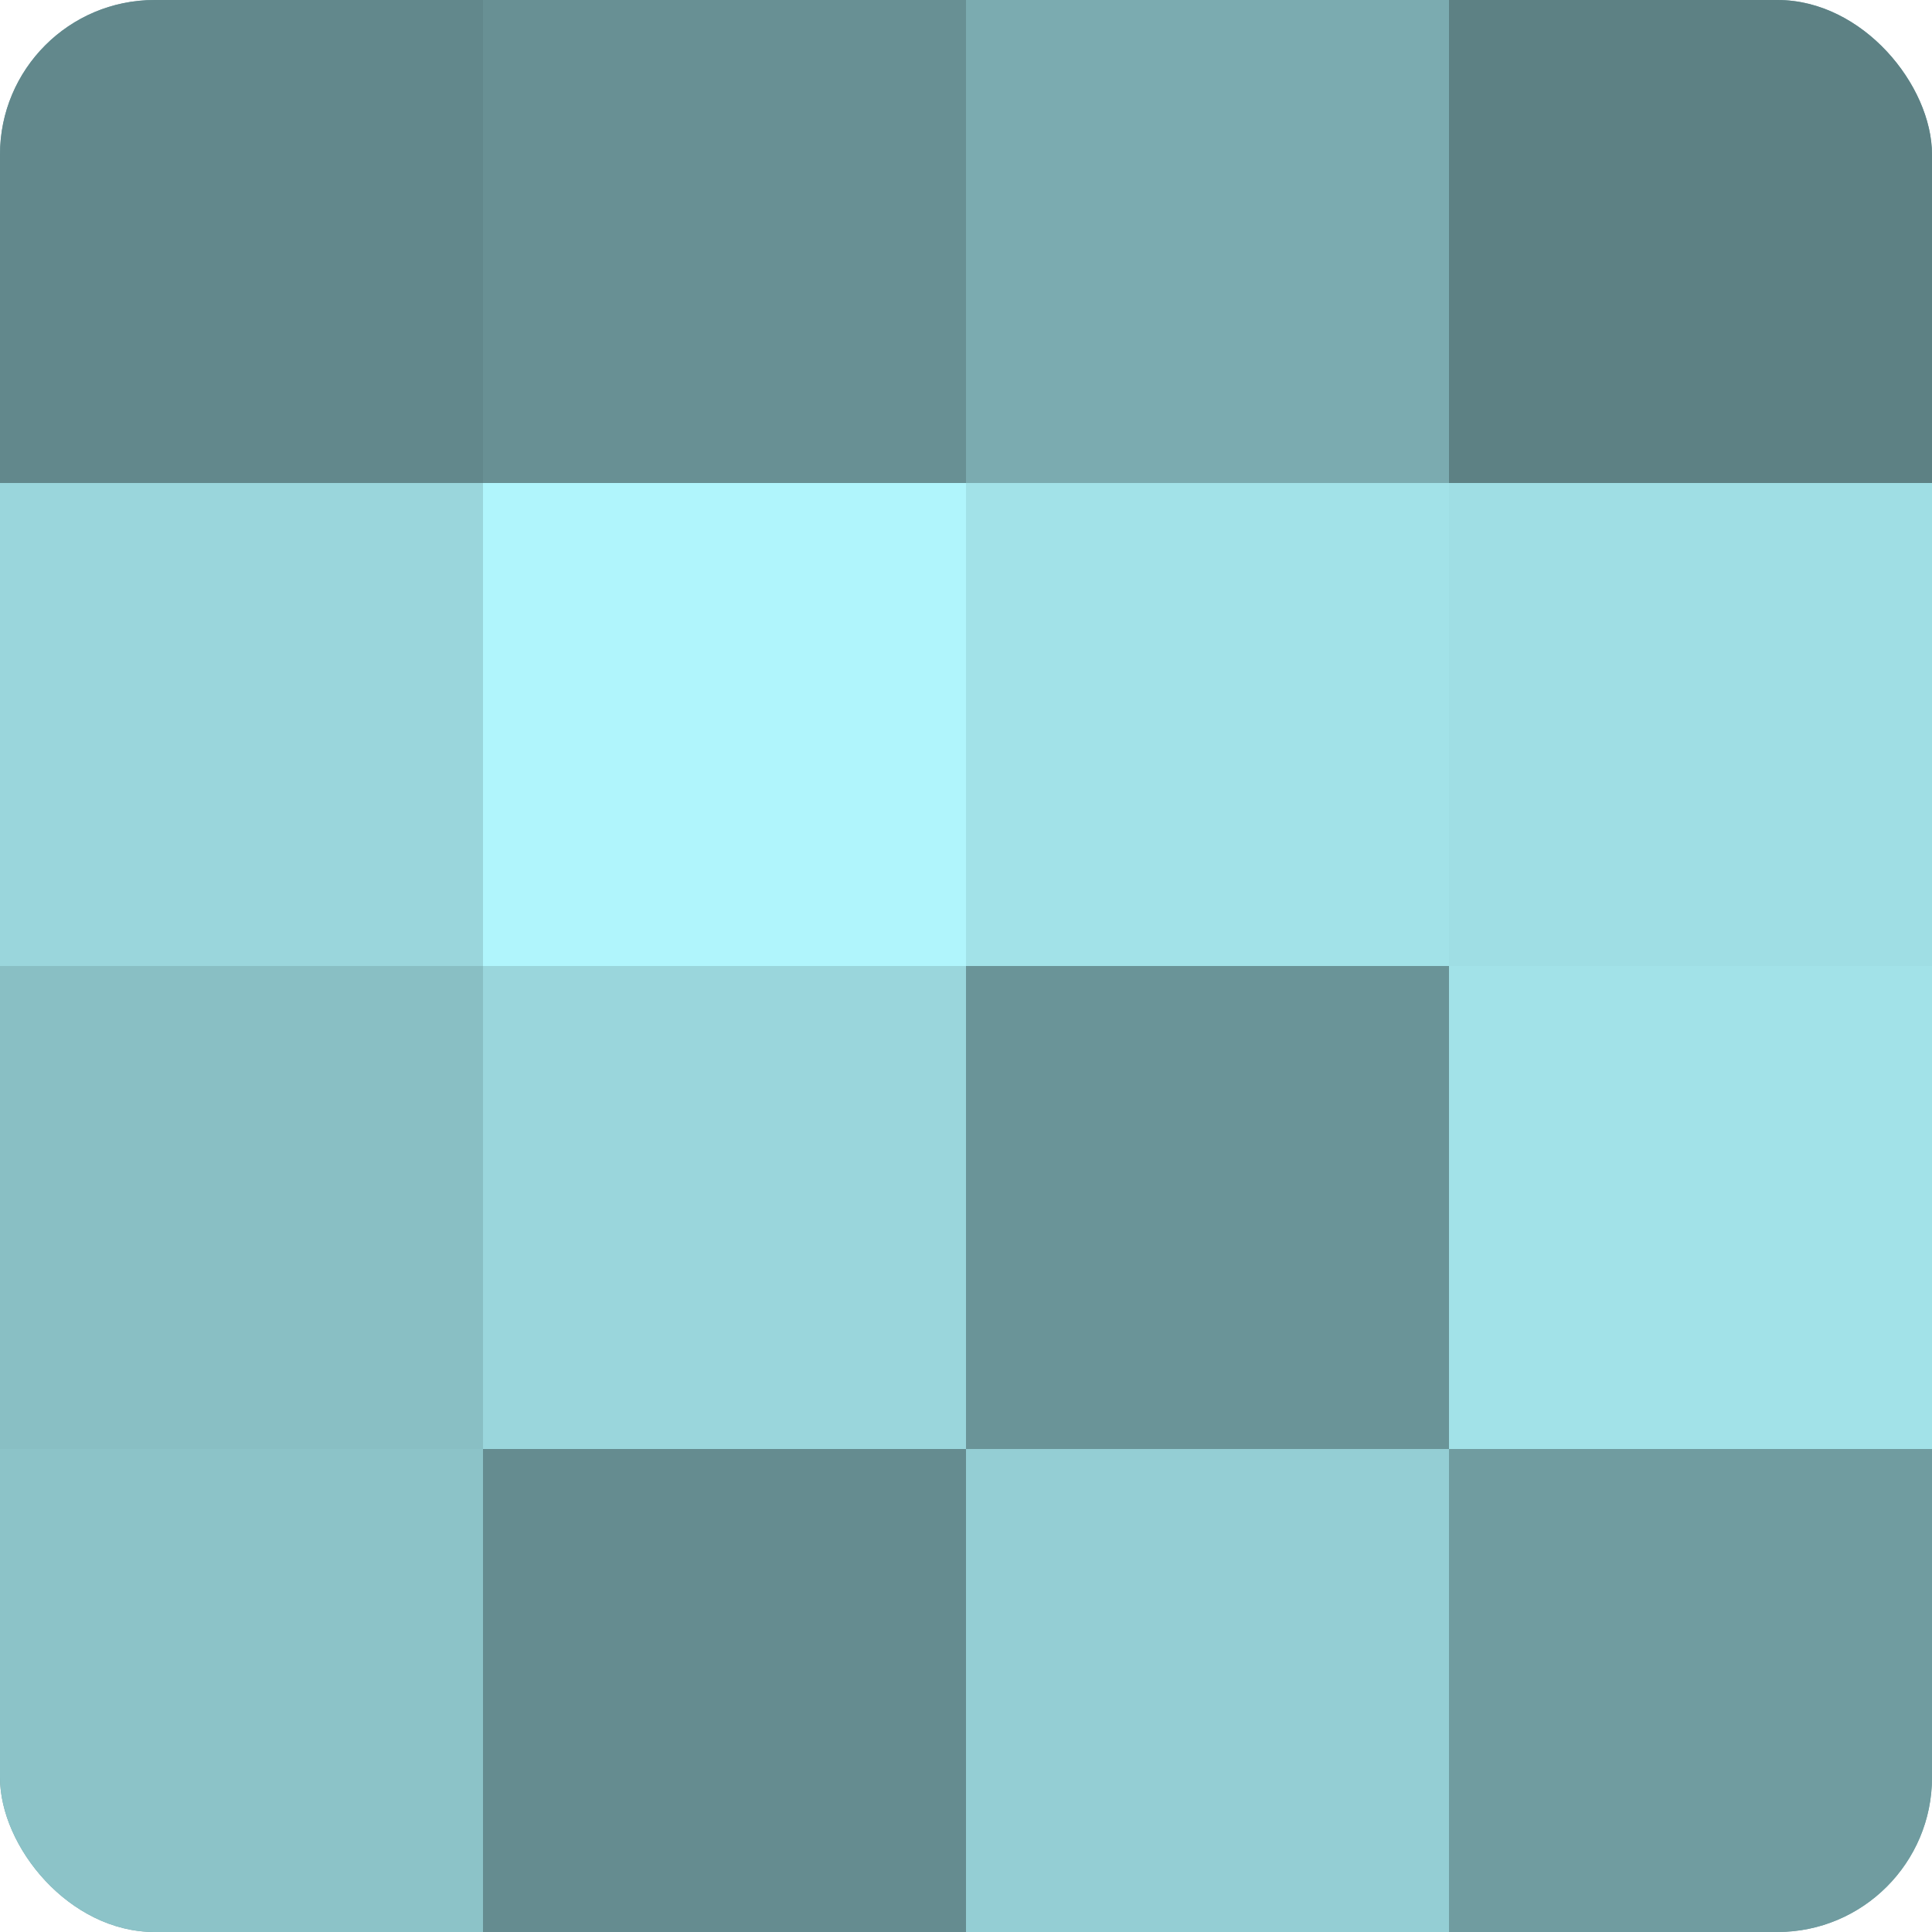
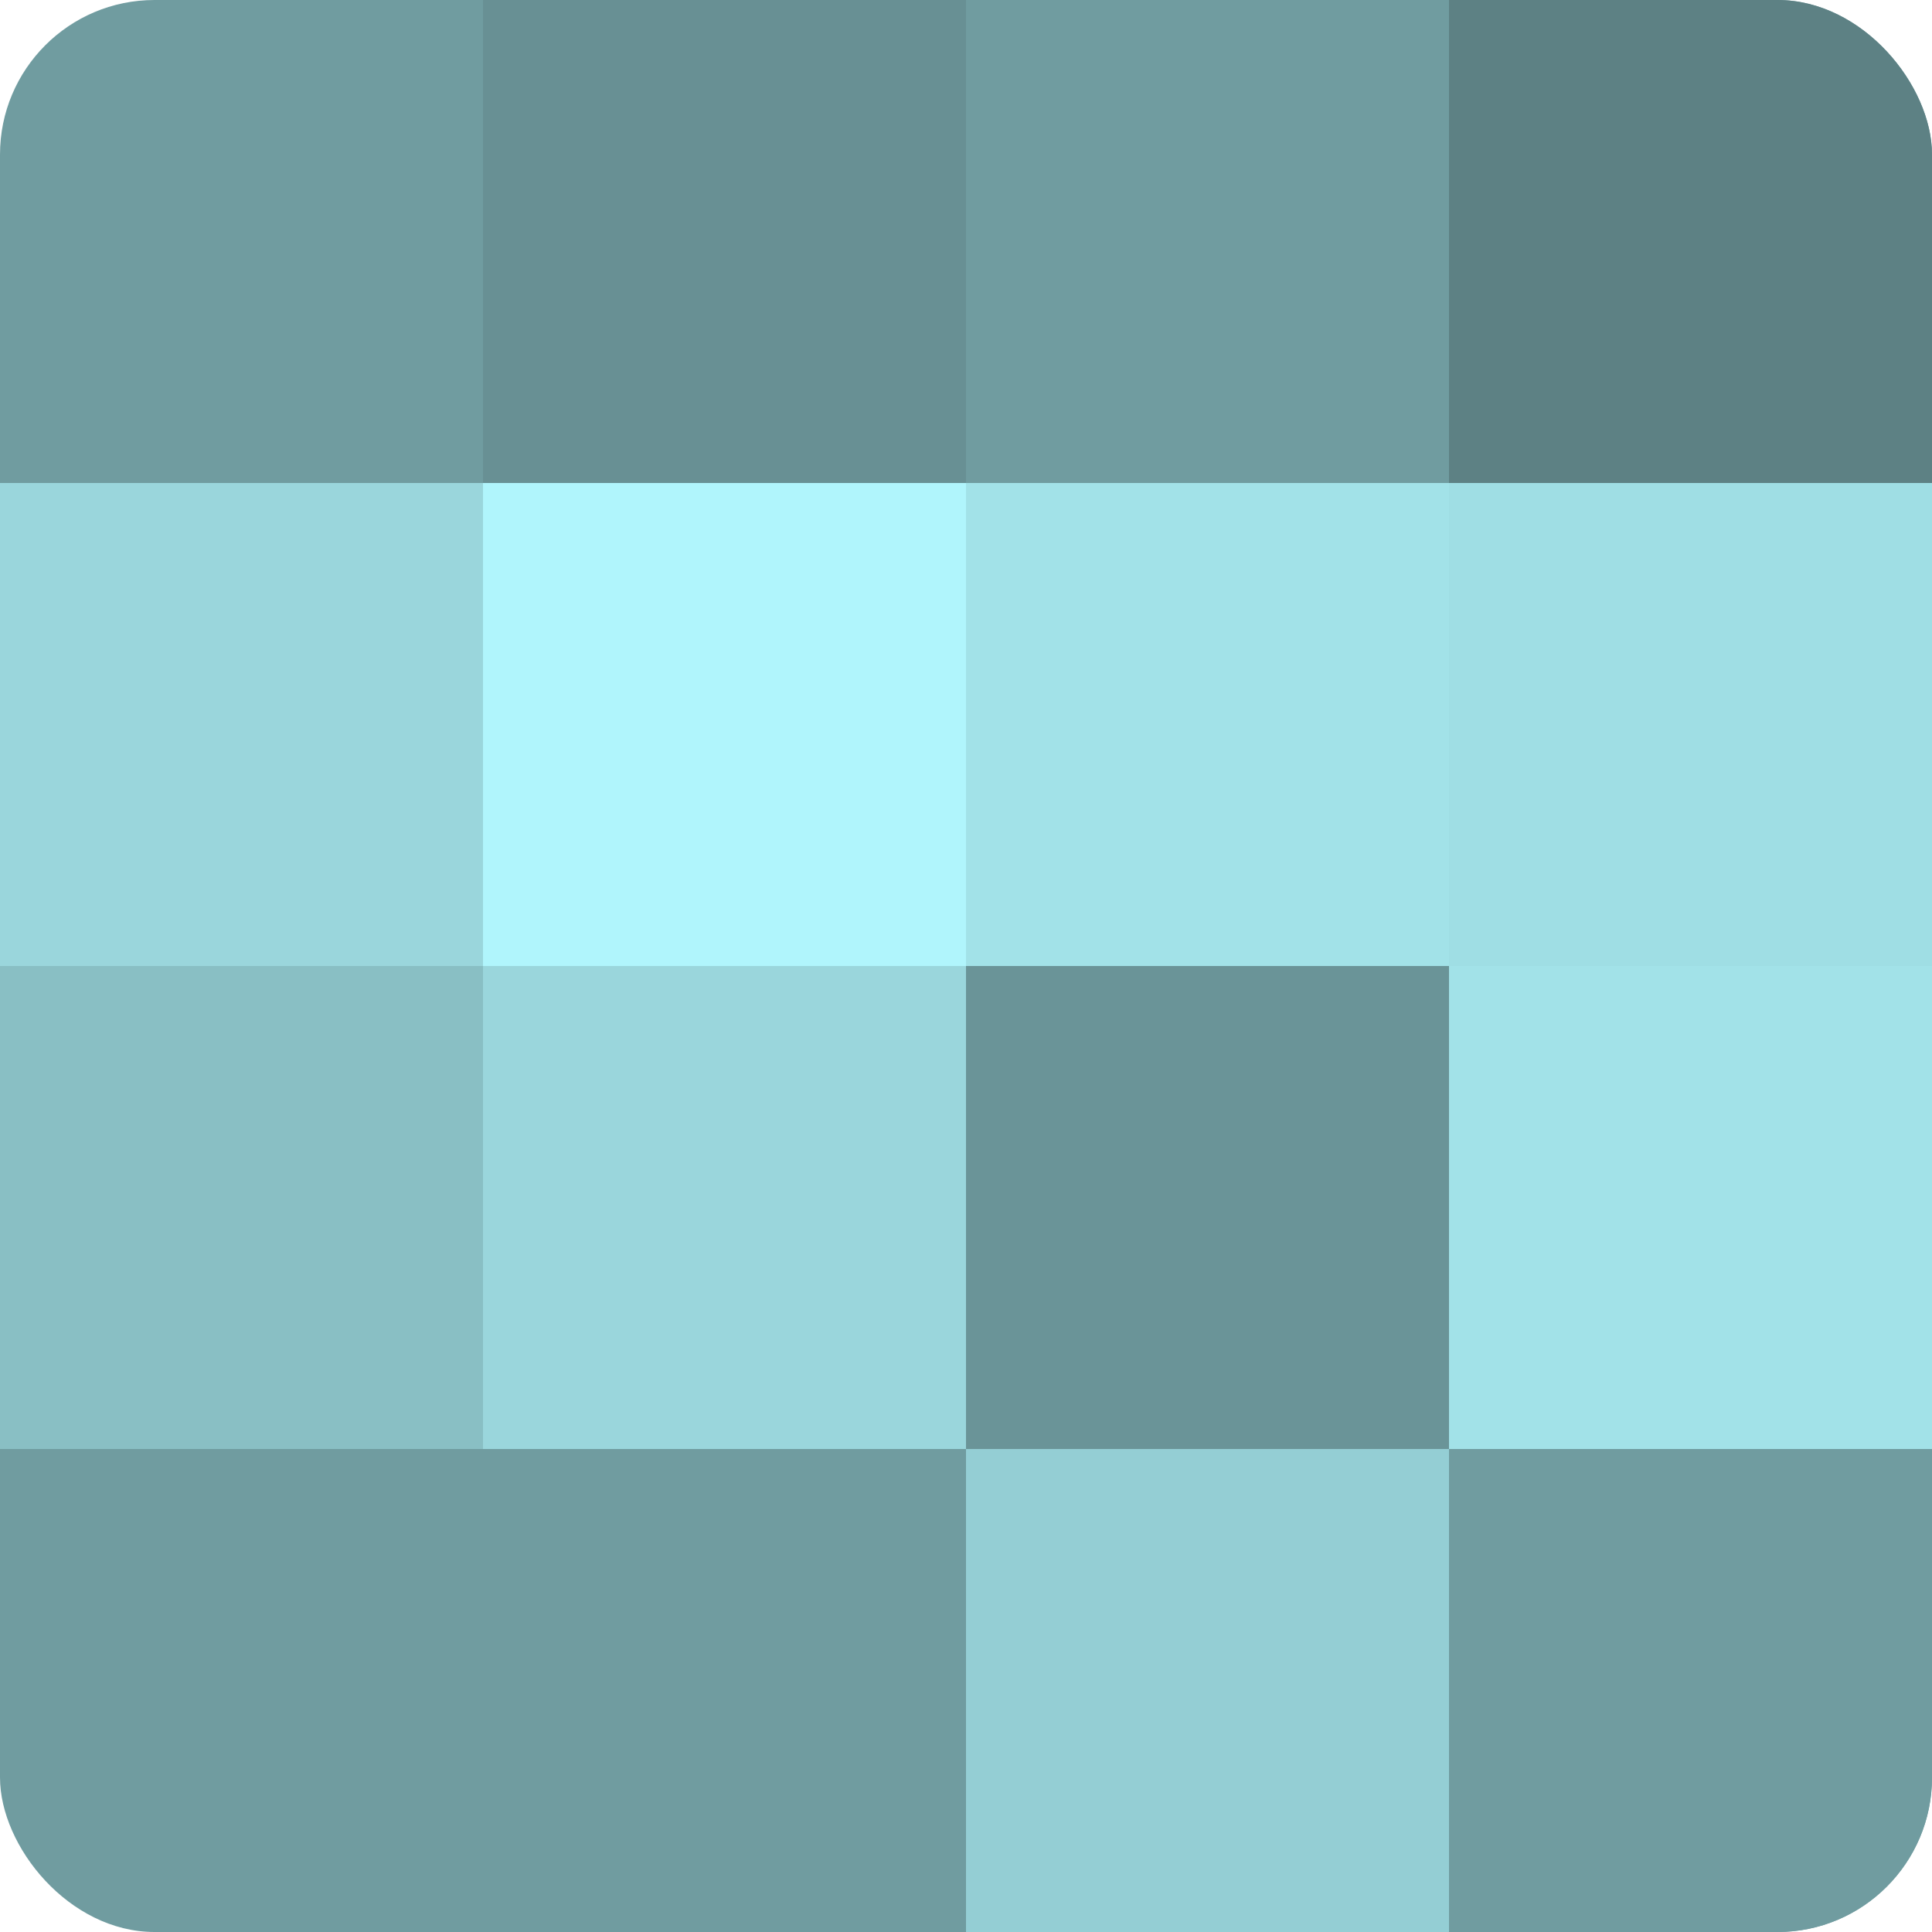
<svg xmlns="http://www.w3.org/2000/svg" width="60" height="60" viewBox="0 0 100 100" preserveAspectRatio="xMidYMid meet">
  <defs>
    <clipPath id="c" width="100" height="100">
      <rect width="100" height="100" rx="8" ry="8" />
    </clipPath>
  </defs>
  <g clip-path="url(#c)">
    <rect width="100" height="100" fill="#709ca0" />
-     <rect width="25" height="25" fill="#62888c" />
    <rect y="25" width="25" height="25" fill="#9ad6dc" />
    <rect y="50" width="25" height="25" fill="#89bfc4" />
-     <rect y="75" width="25" height="25" fill="#8cc3c8" />
    <rect x="25" width="25" height="25" fill="#689094" />
    <rect x="25" y="25" width="25" height="25" fill="#b0f5fc" />
    <rect x="25" y="50" width="25" height="25" fill="#9ad6dc" />
-     <rect x="25" y="75" width="25" height="25" fill="#658c90" />
-     <rect x="50" width="25" height="25" fill="#7babb0" />
    <rect x="50" y="25" width="25" height="25" fill="#a2e2e8" />
    <rect x="50" y="50" width="25" height="25" fill="#6a9498" />
    <rect x="50" y="75" width="25" height="25" fill="#94ced4" />
    <rect x="75" width="25" height="25" fill="#5d8184" />
    <rect x="75" y="25" width="25" height="25" fill="#9fdee4" />
    <rect x="75" y="50" width="25" height="25" fill="#a2e2e8" />
    <rect x="75" y="75" width="25" height="25" fill="#709ca0" />
  </g>
</svg>